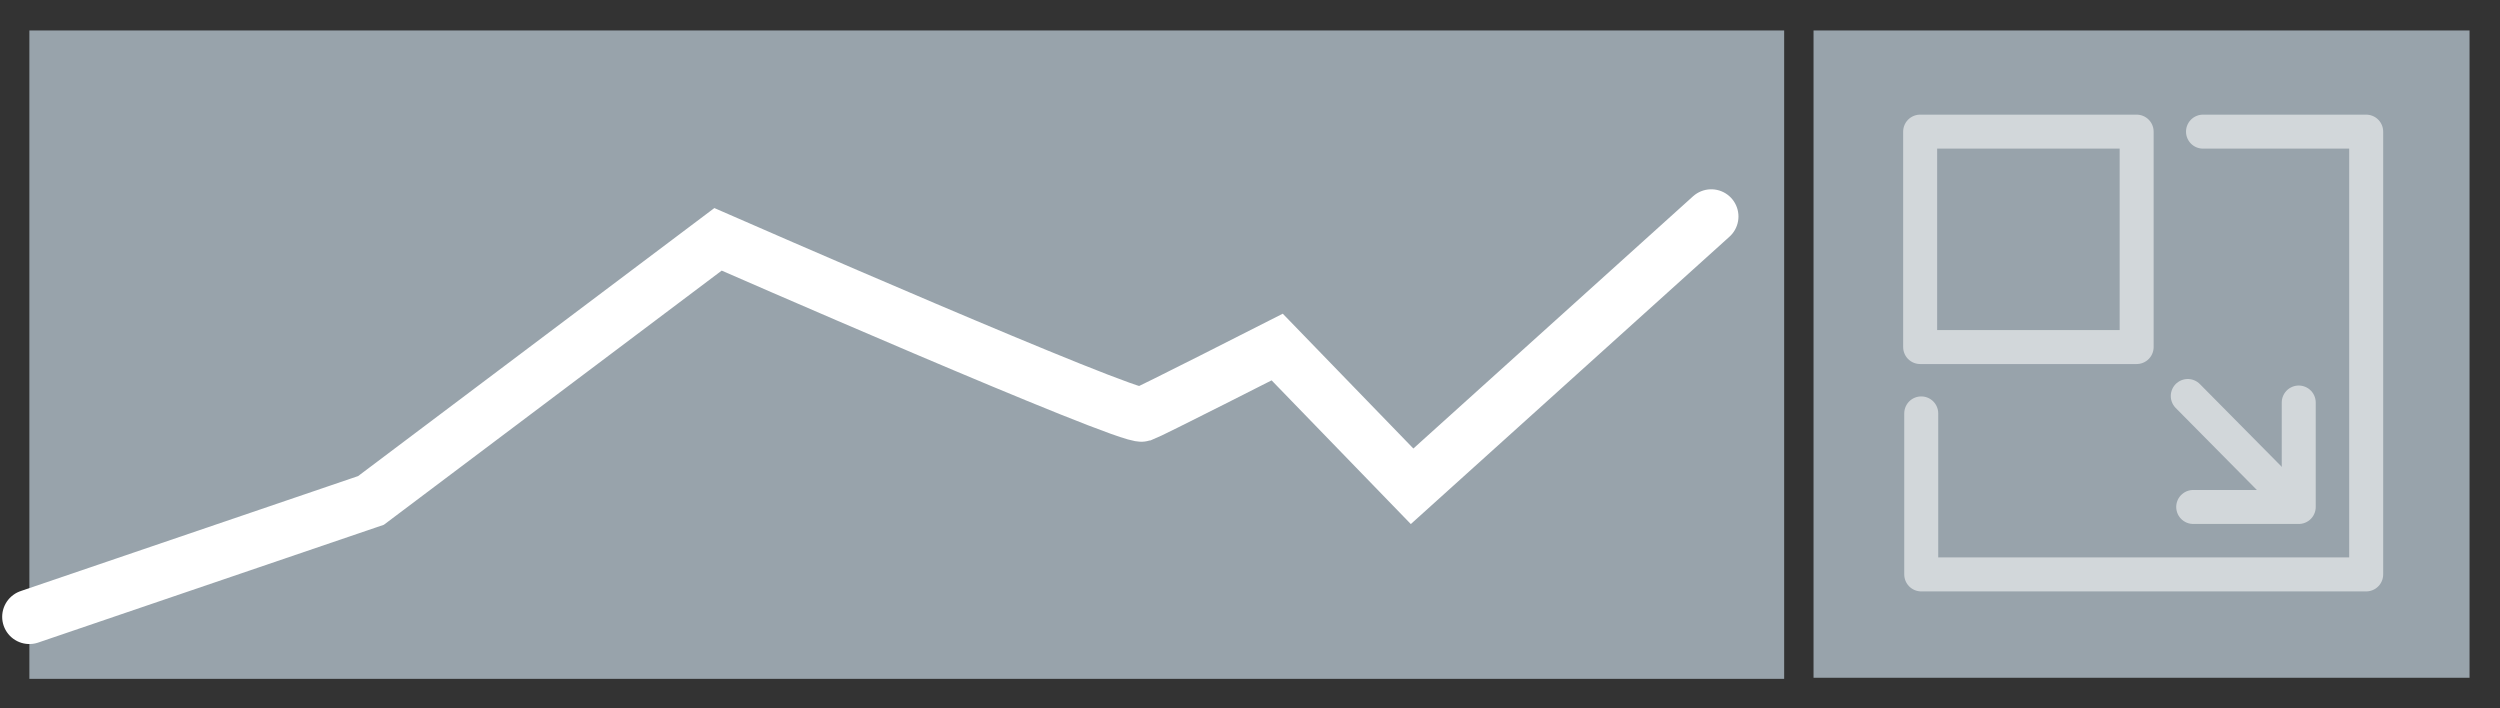
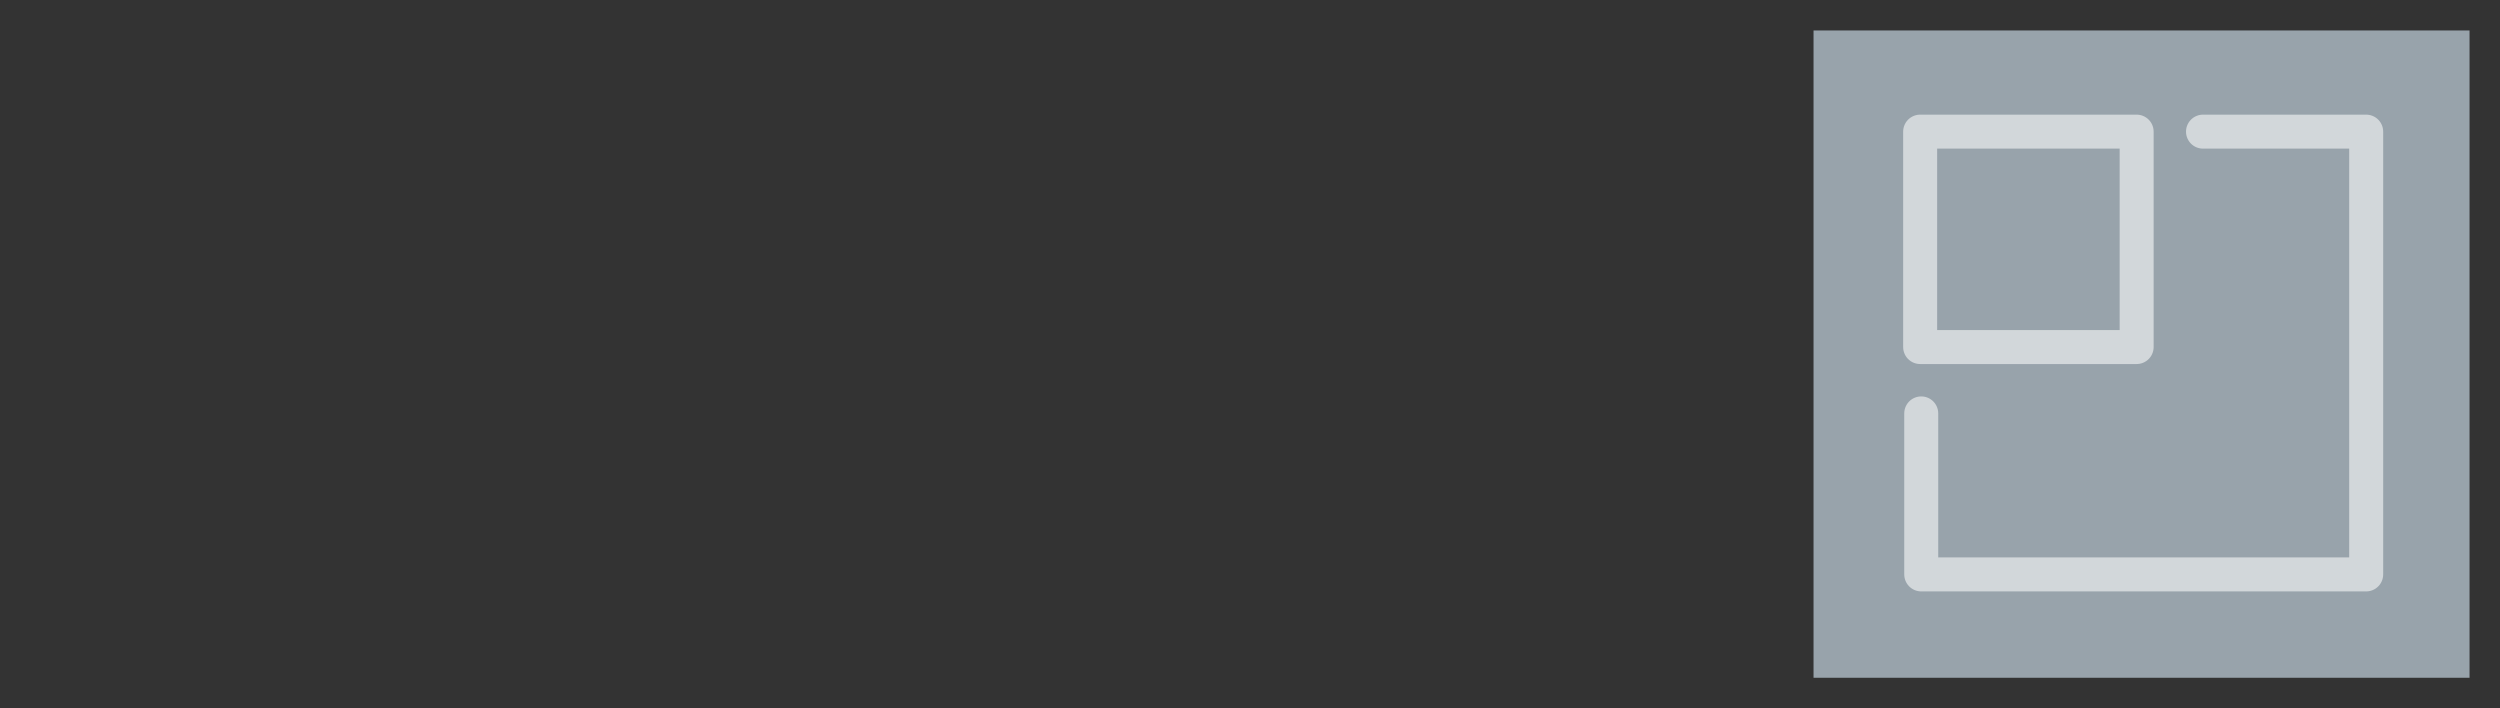
<svg xmlns="http://www.w3.org/2000/svg" enable-background="new 0 0 229.8 65.1" viewBox="0 0 229.8 65.1">
  <rect x="0" y="0" width="229.8" height="65.1" fill="#333333" stroke="none" />
-   <path d="m2.7 2.8h161.3v59.6h-161.3z" fill="#98a3ab" />
  <path d="m166.7 2.8h60.3v59.5h-60.3z" fill="#98a3ab" />
  <g fill="none" stroke-miterlimit="10">
    <path d="m202.5 12.1h15v40.7h-40.9v-14.8" stroke="#d2d7da" stroke-linecap="round" stroke-linejoin="round" stroke-width="3.124" />
    <path d="m176.5 12.1h19.9v19.8h-19.9z" stroke="#d2d7da" stroke-linejoin="round" stroke-width="3.124" />
-     <path d="m211.3 37v9.6h-9.7" stroke="#d2d7da" stroke-linecap="round" stroke-linejoin="round" stroke-width="3.124" />
-     <path d="m210.6 46-9.5-9.6" stroke="#d2d7da" stroke-linecap="round" stroke-linejoin="round" stroke-width="3.124" />
-     <path d="m2.7 56.7 31.4-10.7 31.9-24s37.7 16.5 39 16.1c.6-.2 12.4-6.2 12.4-6.2l12.4 12.8 27.5-24.8" stroke="#fff" stroke-linecap="round" stroke-width="5" />
  </g>
</svg>